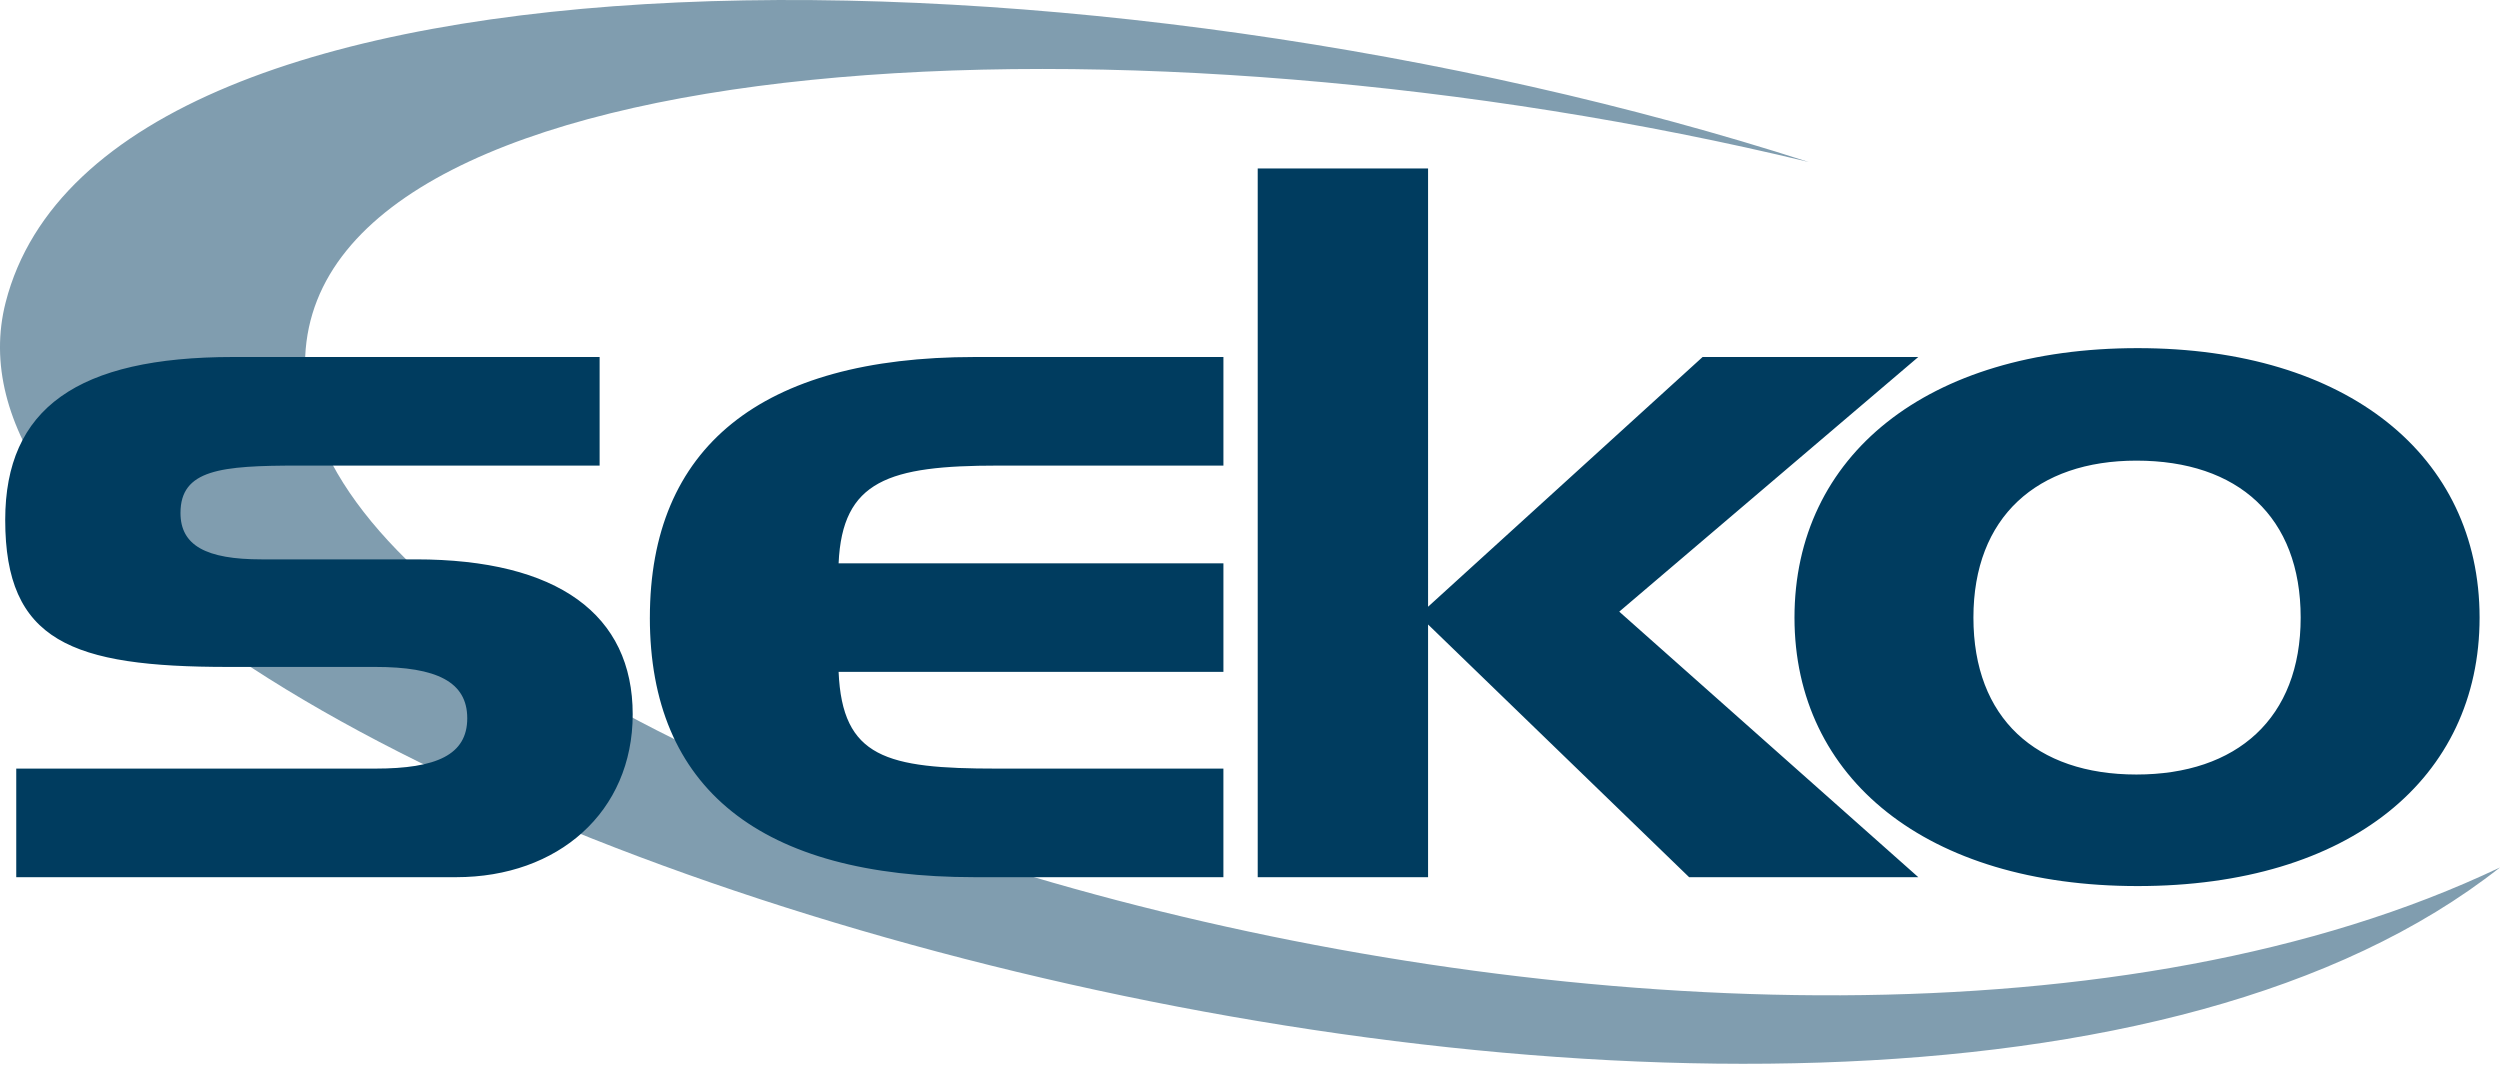
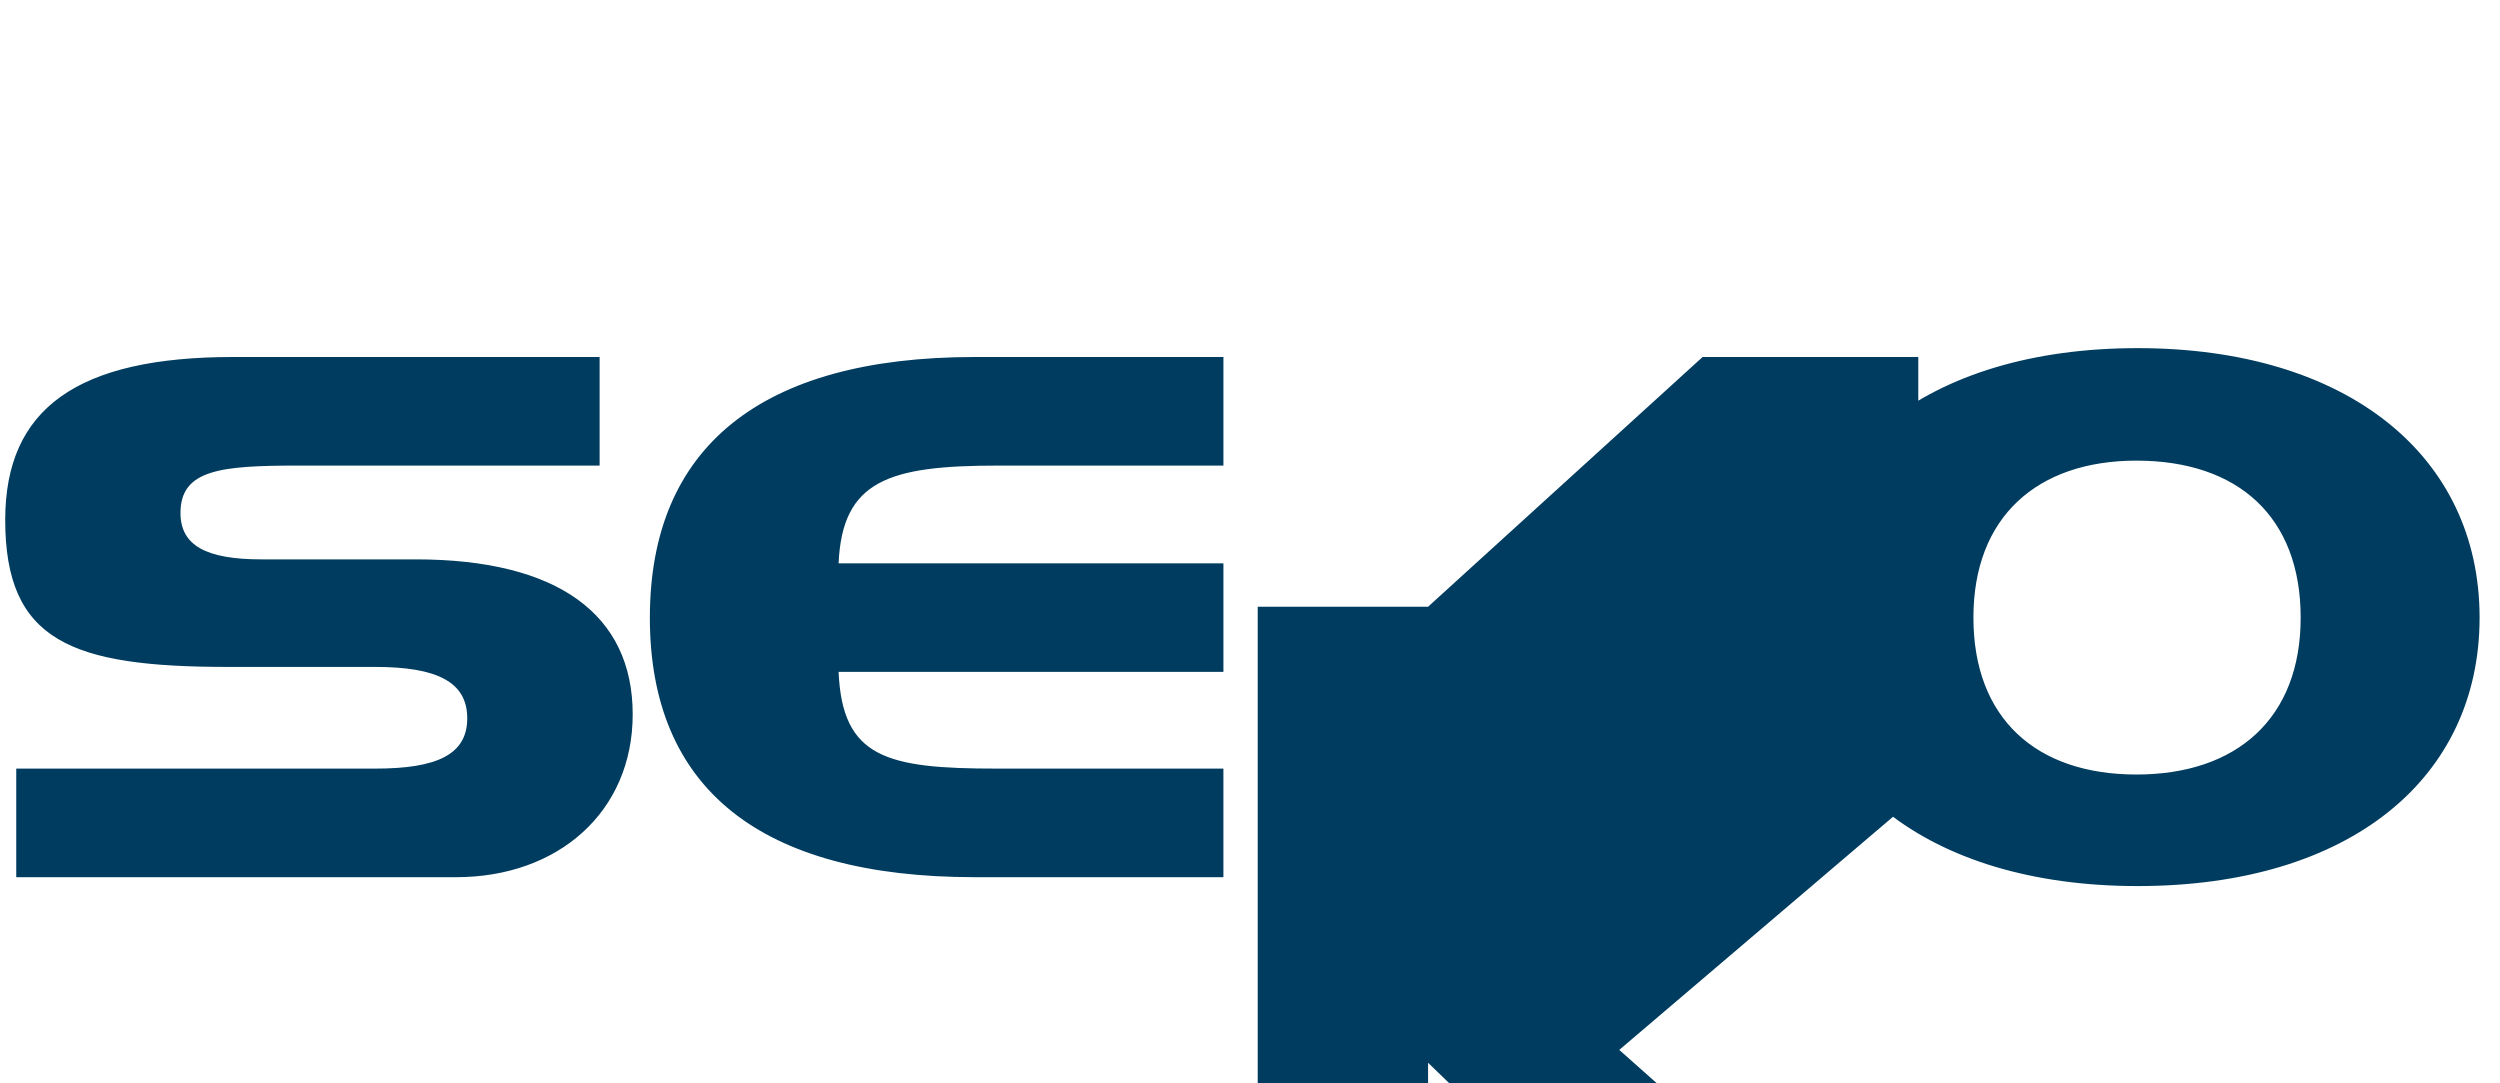
<svg xmlns="http://www.w3.org/2000/svg" id="Layer_1" width="150" height="65" viewBox="0 0 150 65">
  <defs>
    <style>.cls-1{fill:#809daf;}.cls-1,.cls-2{stroke-width:0px;}.cls-2{fill:#003c5f;}</style>
  </defs>
-   <path class="cls-1" d="m108.521,9.72C65.959-3.994,6.239-4.905.339,18.142c-7.484,29.237,110.912,64.469,149.661,33.904-44.606,21.247-132.801-5.776-131.687-30.659C19.163,2.417,68.338,0,108.521,9.72Z" />
-   <path class="cls-2" d="m24.947,33.562h-9.265c-3.309,0-4.853-.829-4.853-2.784,0-2.606,2.426-2.843,7.058-2.843h18.09v-6.515H13.99C4.652,21.42.313,24.5.313,31.192c0,7.284,3.971,8.824,13.383,8.824h8.824c3.676,0,5.515.888,5.515,3.08s-1.839,3.02-5.515,3.02H.975v6.515h26.398c6.103,0,10.589-3.908,10.589-9.772,0-5.981-4.486-9.297-13.015-9.297Zm14.044,3.494c0,10.246,6.618,15.575,19.486,15.575h14.927v-6.515h-13.603c-6.618,0-9.265-.651-9.485-5.803h23.089v-6.515h-23.089c.22-4.975,3.015-5.863,9.559-5.863h13.53v-6.515h-14.927c-12.868,0-19.486,5.448-19.486,15.635Zm76.106-15.635h-12.942l-16.471,14.983V10.109h-10.221v42.521h10.221v-15.161l15.662,15.161h13.751l-17.942-15.931,17.942-15.279Zm13.162-.533c-12.647,0-20.59,6.455-20.59,16.168,0,9.652,7.942,16.108,20.59,16.108,12.721,0,20.516-6.456,20.516-16.108,0-9.713-7.942-16.168-20.516-16.168Zm-.074,25.583c-6.028,0-9.78-3.376-9.78-9.416s3.824-9.417,9.78-9.417c6.105,0,9.855,3.375,9.855,9.417s-3.824,9.416-9.855,9.416Z" />
+   <path class="cls-2" d="m24.947,33.562h-9.265c-3.309,0-4.853-.829-4.853-2.784,0-2.606,2.426-2.843,7.058-2.843h18.09v-6.515H13.99C4.652,21.42.313,24.5.313,31.192c0,7.284,3.971,8.824,13.383,8.824h8.824c3.676,0,5.515.888,5.515,3.08s-1.839,3.02-5.515,3.02H.975v6.515h26.398c6.103,0,10.589-3.908,10.589-9.772,0-5.981-4.486-9.297-13.015-9.297Zm14.044,3.494c0,10.246,6.618,15.575,19.486,15.575h14.927v-6.515h-13.603c-6.618,0-9.265-.651-9.485-5.803h23.089v-6.515h-23.089c.22-4.975,3.015-5.863,9.559-5.863h13.53v-6.515h-14.927c-12.868,0-19.486,5.448-19.486,15.635Zm76.106-15.635h-12.942l-16.471,14.983h-10.221v42.521h10.221v-15.161l15.662,15.161h13.751l-17.942-15.931,17.942-15.279Zm13.162-.533c-12.647,0-20.59,6.455-20.59,16.168,0,9.652,7.942,16.108,20.59,16.108,12.721,0,20.516-6.456,20.516-16.108,0-9.713-7.942-16.168-20.516-16.168Zm-.074,25.583c-6.028,0-9.78-3.376-9.78-9.416s3.824-9.417,9.78-9.417c6.105,0,9.855,3.375,9.855,9.417s-3.824,9.416-9.855,9.416Z" />
</svg>